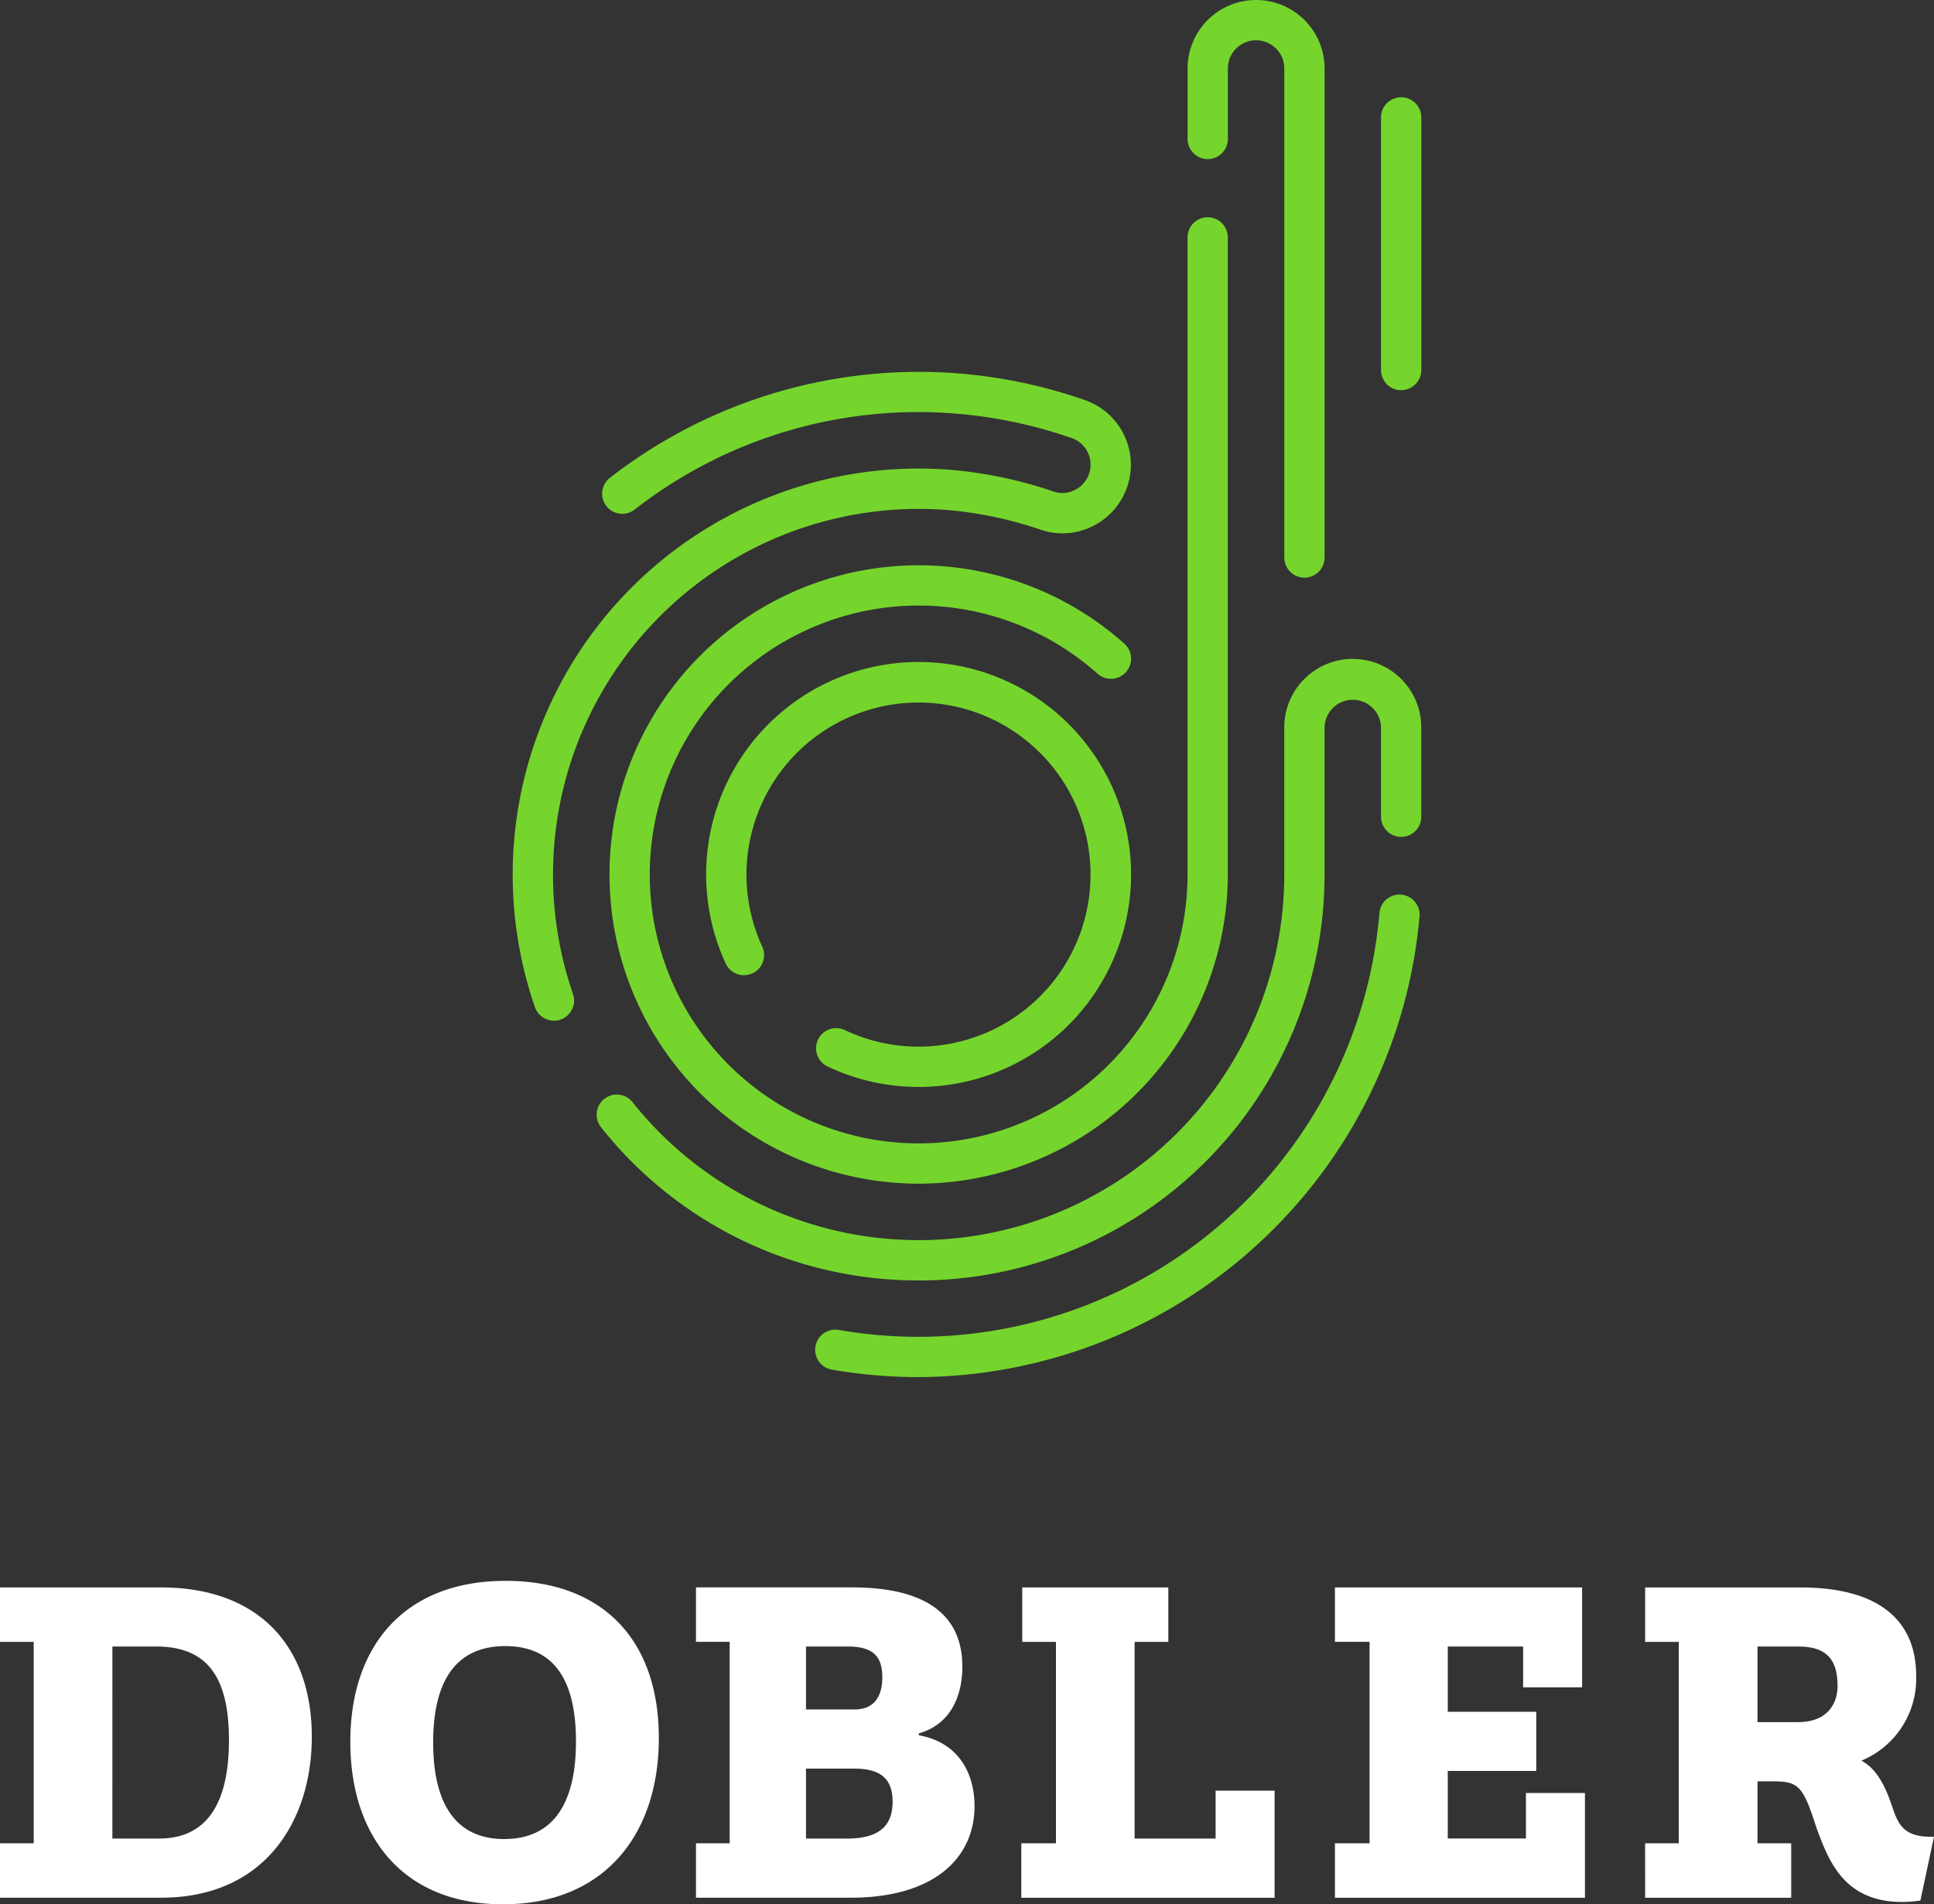
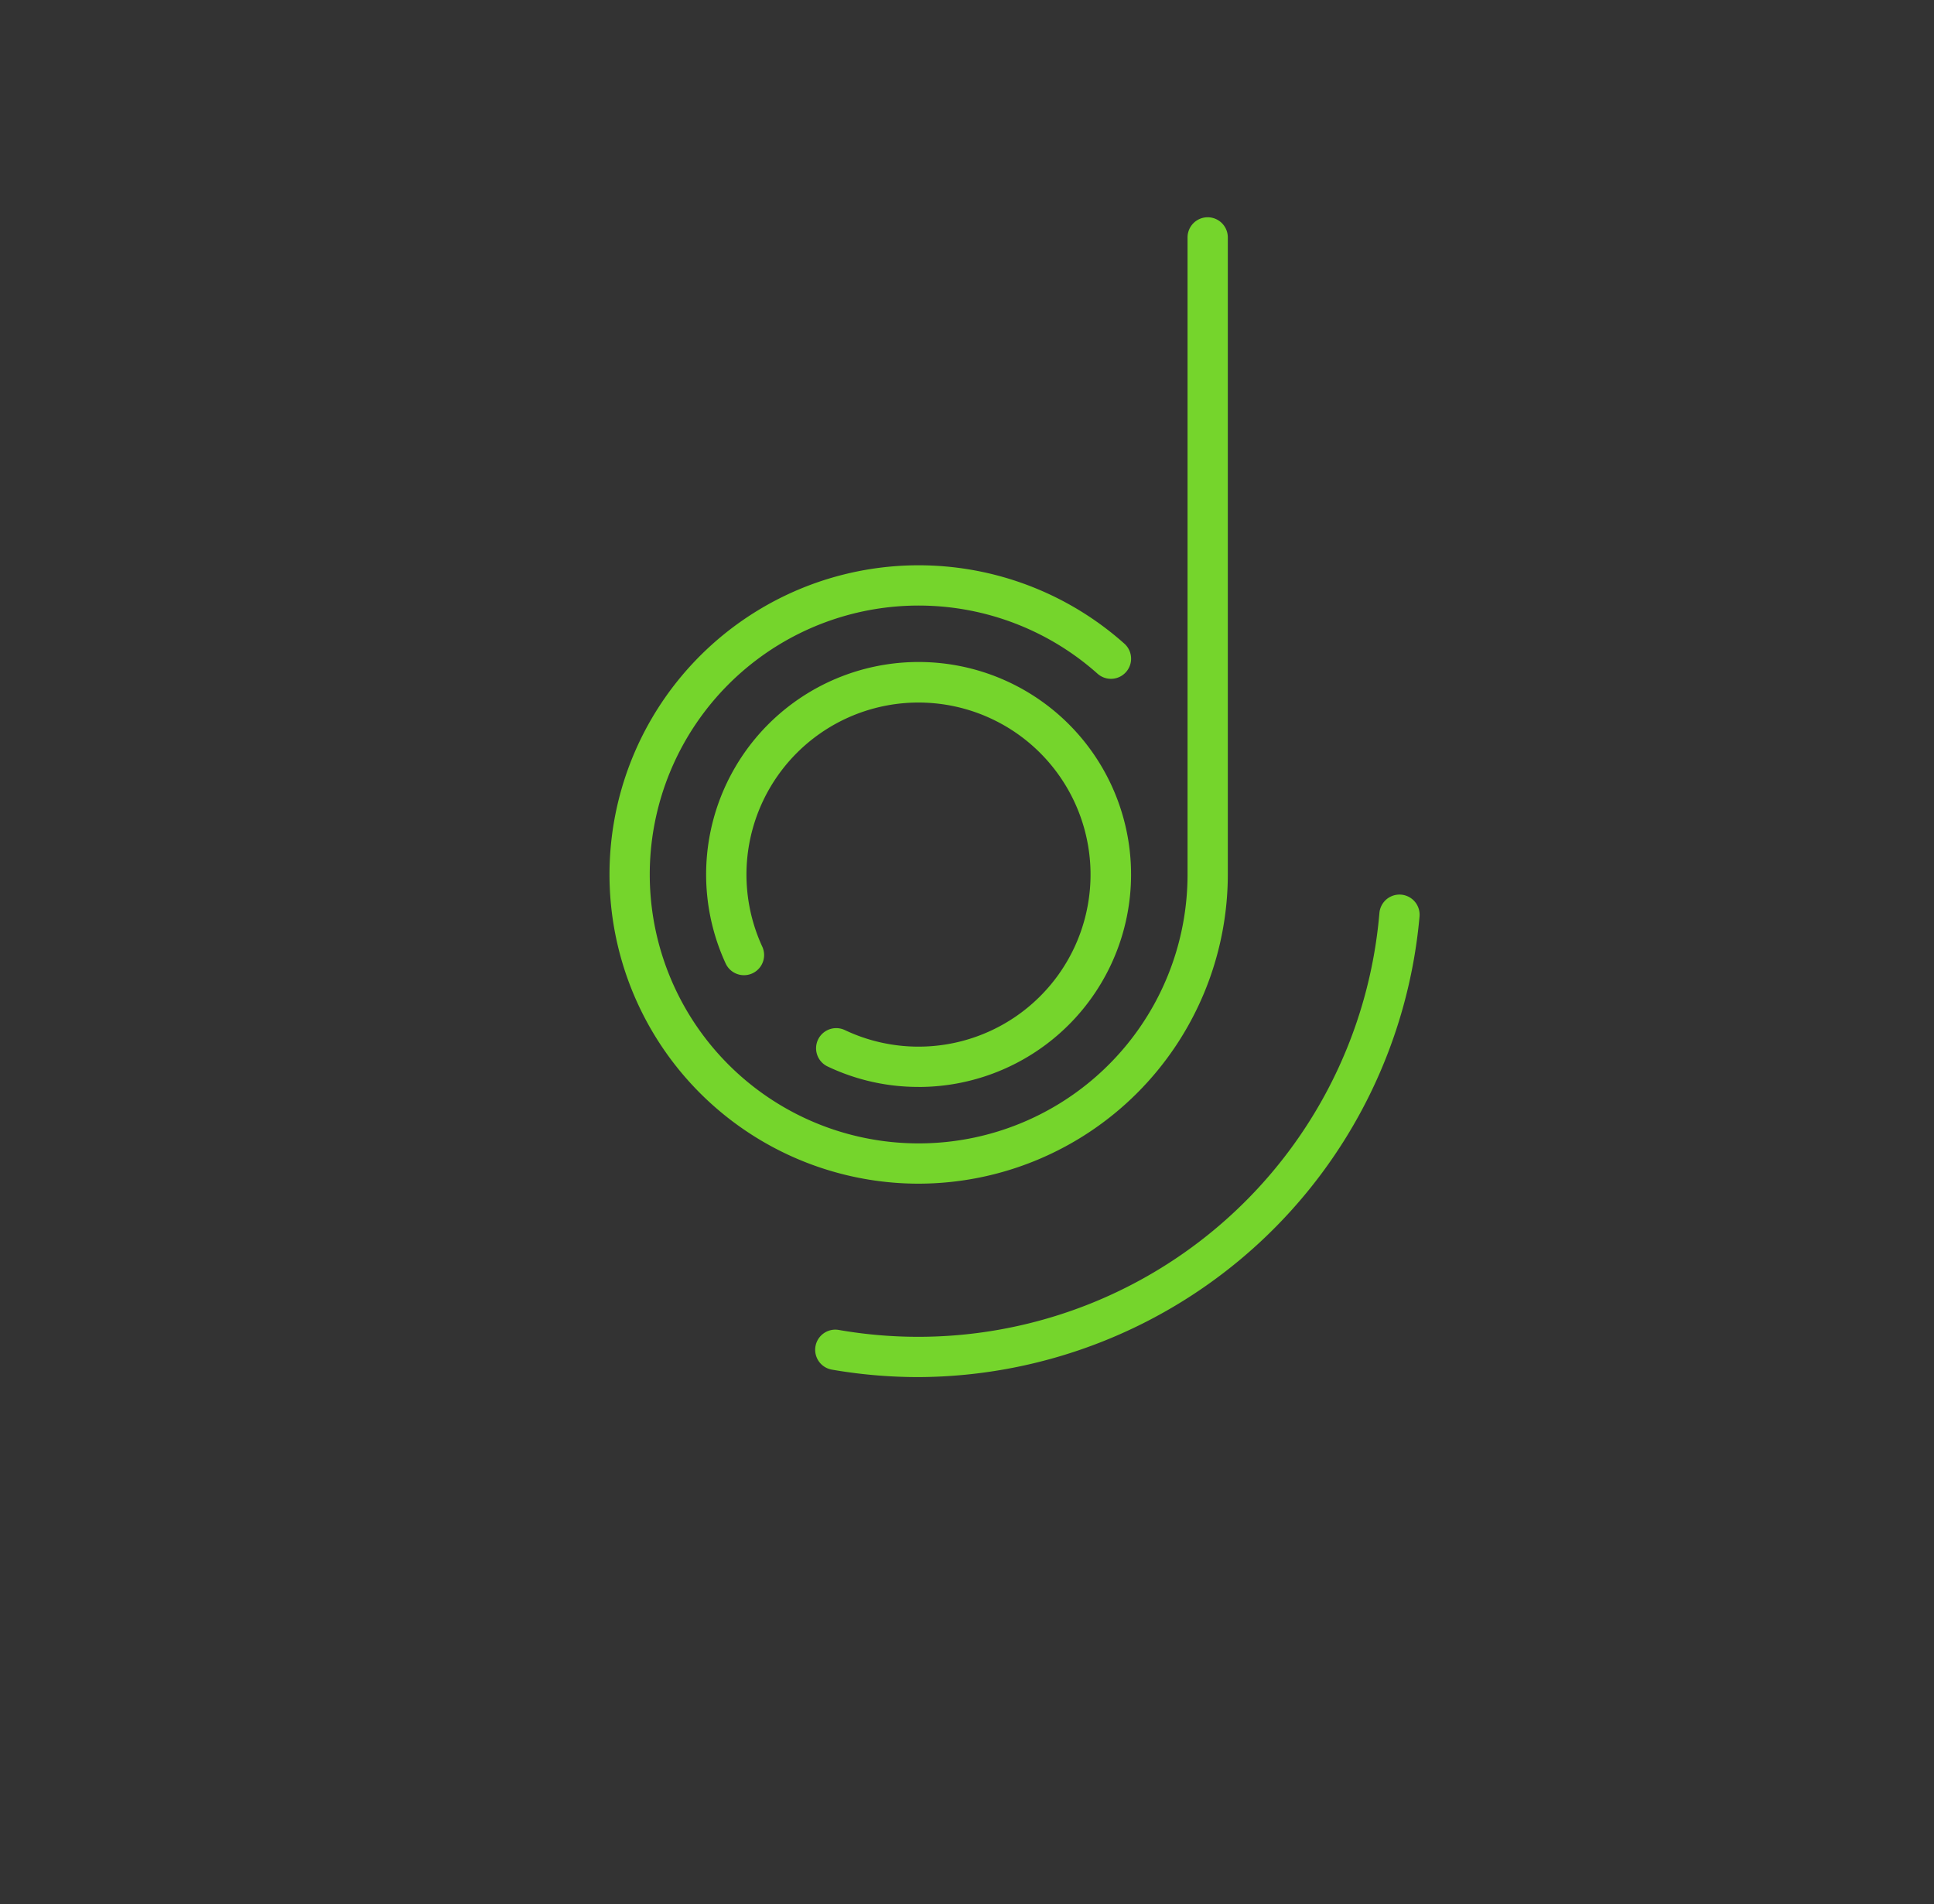
<svg xmlns="http://www.w3.org/2000/svg" id="dobler_logo_rgb_farbig_leuchtgruen-dunkelblau_mit-claim_hoch" width="182.825" height="179.999" viewBox="0 0 182.825 179.999">
  <rect x="0" y="0" width="182.825" height="179.999" fill="#333333" stroke="none" />
  <g id="Wortmarke" transform="translate(0 149.426)">
-     <path id="Pfad_4" data-name="Pfad 4" d="M166.14,194.646V187.5h3.85c2.478,0,3.718,1.021,3.718,3.727,0,1.73-1.018,3.417-3.718,3.417Zm-10.622,16.6h13.808V206.1H166.14v-5.858h1.372c2.478,0,2.921.355,4.2,4.393,1.106,2.973,2.523,7.01,8.1,7.01a12.252,12.252,0,0,0,1.726-.133l1.283-6.035h-.354c-2.877,0-3.142-1.6-3.762-3.328-.752-2.085-1.593-3.24-2.744-3.861a8.391,8.391,0,0,0,5.178-8.031c0-4.7-2.877-8.342-10.976-8.342H155.518v5.147H158.7V206.1h-3.186Zm-29.324,0h23.633v-9.9h-5.576v4.3H136.86v-6.389h8.365v-5.591H136.86V187.5h7.125v3.861h5.576v-9.451H126.194v5.147h3.275V206.1h-3.275Zm-29.647,0H120.49V201.125h-5.576v4.526h-7.657V187.059h3.187v-5.147H96.636v5.147h3.186V206.1H96.547ZM76.192,193.449V187.5h3.939c2.257,0,3.275.8,3.275,2.884s-.974,3.062-2.611,3.062Zm0,12.2V199.04h4.558c2.346,0,3.629.843,3.629,3.106,0,2.085-1.018,3.505-4.293,3.505Zm-10.4,5.591H80.441c7.878,0,11.684-3.771,11.684-8.653,0-2.884-1.328-5.99-5.267-6.7v-.178c3.009-.843,4.116-3.549,4.116-6.3,0-5.547-4.381-7.5-10.445-7.5H65.792v5.147h3.186V206.1H65.792ZM47.676,205.7c-4.16,0-6.727-2.751-6.727-9.141,0-6.3,2.523-9.1,6.816-9.1,4.16,0,6.683,2.618,6.683,9.008,0,6.479-2.611,9.229-6.771,9.229m-.133,6.168c9.6,0,14.738-6.611,14.738-15.708,0-9.407-5.444-14.865-14.472-14.865-9.56,0-14.693,6.124-14.693,15.22,0,8.874,4.913,15.353,14.428,15.353m-36.921-6.212V187.5h4.16c4.736,0,6.86,2.8,6.86,8.83,0,6.168-2.213,9.318-6.594,9.318ZM0,211.242H15.225c9.869,0,14.251-7.322,14.251-15.22,0-8.209-4.691-14.11-14.3-14.11H0v5.147H3.187V206.1H0Z" transform="translate(0 -181.29)" fill="#ffffff" />
-   </g>
+     </g>
  <g id="Bildmarke" transform="translate(48.47 0)">
    <path id="Pfad_5" data-name="Pfad 5" d="M101.077,116.083a19.905,19.905,0,0,1-8.609-1.934A1.9,1.9,0,1,1,94.1,110.71a16.263,16.263,0,1,0-7.808-7.892,1.9,1.9,0,1,1-3.457,1.6,20.085,20.085,0,1,1,18.24,11.669Z" transform="translate(-62.705 -13.343)" fill="#75d52c" />
-     <path id="Pfad_6" data-name="Pfad 6" d="M147.248,54.6a1.9,1.9,0,0,1-1.9-1.9V6.476a2.668,2.668,0,1,0-5.337,0v6.657a1.9,1.9,0,0,1-3.807,0V6.476a6.476,6.476,0,0,1,12.952,0V52.7a1.9,1.9,0,0,1-1.9,1.9Z" transform="translate(-72.409 0)" fill="#75d52c" />
-     <path id="Pfad_7" data-name="Pfad 7" d="M160.291,38.843a1.9,1.9,0,0,1-1.9-1.9V13.059a1.9,1.9,0,1,1,3.807,0v23.88a1.9,1.9,0,0,1-1.9,1.9Z" transform="translate(-76.309 -1.961)" fill="#75d52c" />
    <path id="Pfad_8" data-name="Pfad 8" d="M99.128,116.264a29.226,29.226,0,1,1,19.446-51.045,1.9,1.9,0,1,1-2.534,2.842,25.419,25.419,0,1,0,8.507,18.977V26.82a1.9,1.9,0,0,1,3.807,0V87.037a29.259,29.259,0,0,1-29.226,29.226Z" transform="translate(-60.756 -4.379)" fill="#75d52c" />
    <path id="Pfad_9" data-name="Pfad 9" d="M103.275,148.2a48.021,48.021,0,0,1-8.206-.706,1.9,1.9,0,1,1,.656-3.751,43.753,43.753,0,0,0,51.106-39.405,1.9,1.9,0,1,1,3.794.313A47.761,47.761,0,0,1,103.275,148.2Z" transform="translate(-64.903 -18.032)" fill="#75d52c" />
-     <path id="Pfad_10" data-name="Pfad 10" d="M62.7,103.97a1.9,1.9,0,0,1-1.8-1.281,38.388,38.388,0,0,1,39.411-50.778,40.813,40.813,0,0,1,9.716,2.076,2.55,2.55,0,0,0,1.937-.189,2.67,2.67,0,0,0-.51-4.961,44.294,44.294,0,0,0-10.707-2.243,43.586,43.586,0,0,0-30.416,9.066,1.9,1.9,0,1,1-2.339-3,47.57,47.57,0,0,1,44.816-7.378,6.472,6.472,0,0,1,.9,11.907,6.337,6.337,0,0,1-4.907.405,36.869,36.869,0,0,0-8.8-1.883,34.582,34.582,0,0,0-35.5,45.737,1.906,1.906,0,0,1-1.8,2.527Z" transform="translate(-58.806 -7.494)" fill="#75d52c" />
-     <path id="Pfad_11" data-name="Pfad 11" d="M98.869,134.311a38.2,38.2,0,0,1-30.025-14.477,1.9,1.9,0,0,1,2.977-2.373,34.564,34.564,0,0,0,61.611-21.52v-13.9a6.476,6.476,0,1,1,12.952,0v8.442a1.9,1.9,0,1,1-3.807,0V82.045a2.669,2.669,0,0,0-5.337,0v13.9a38.37,38.37,0,0,1-38.371,38.371Z" transform="translate(-60.497 -13.282)" fill="#75d52c" />
  </g>
</svg>